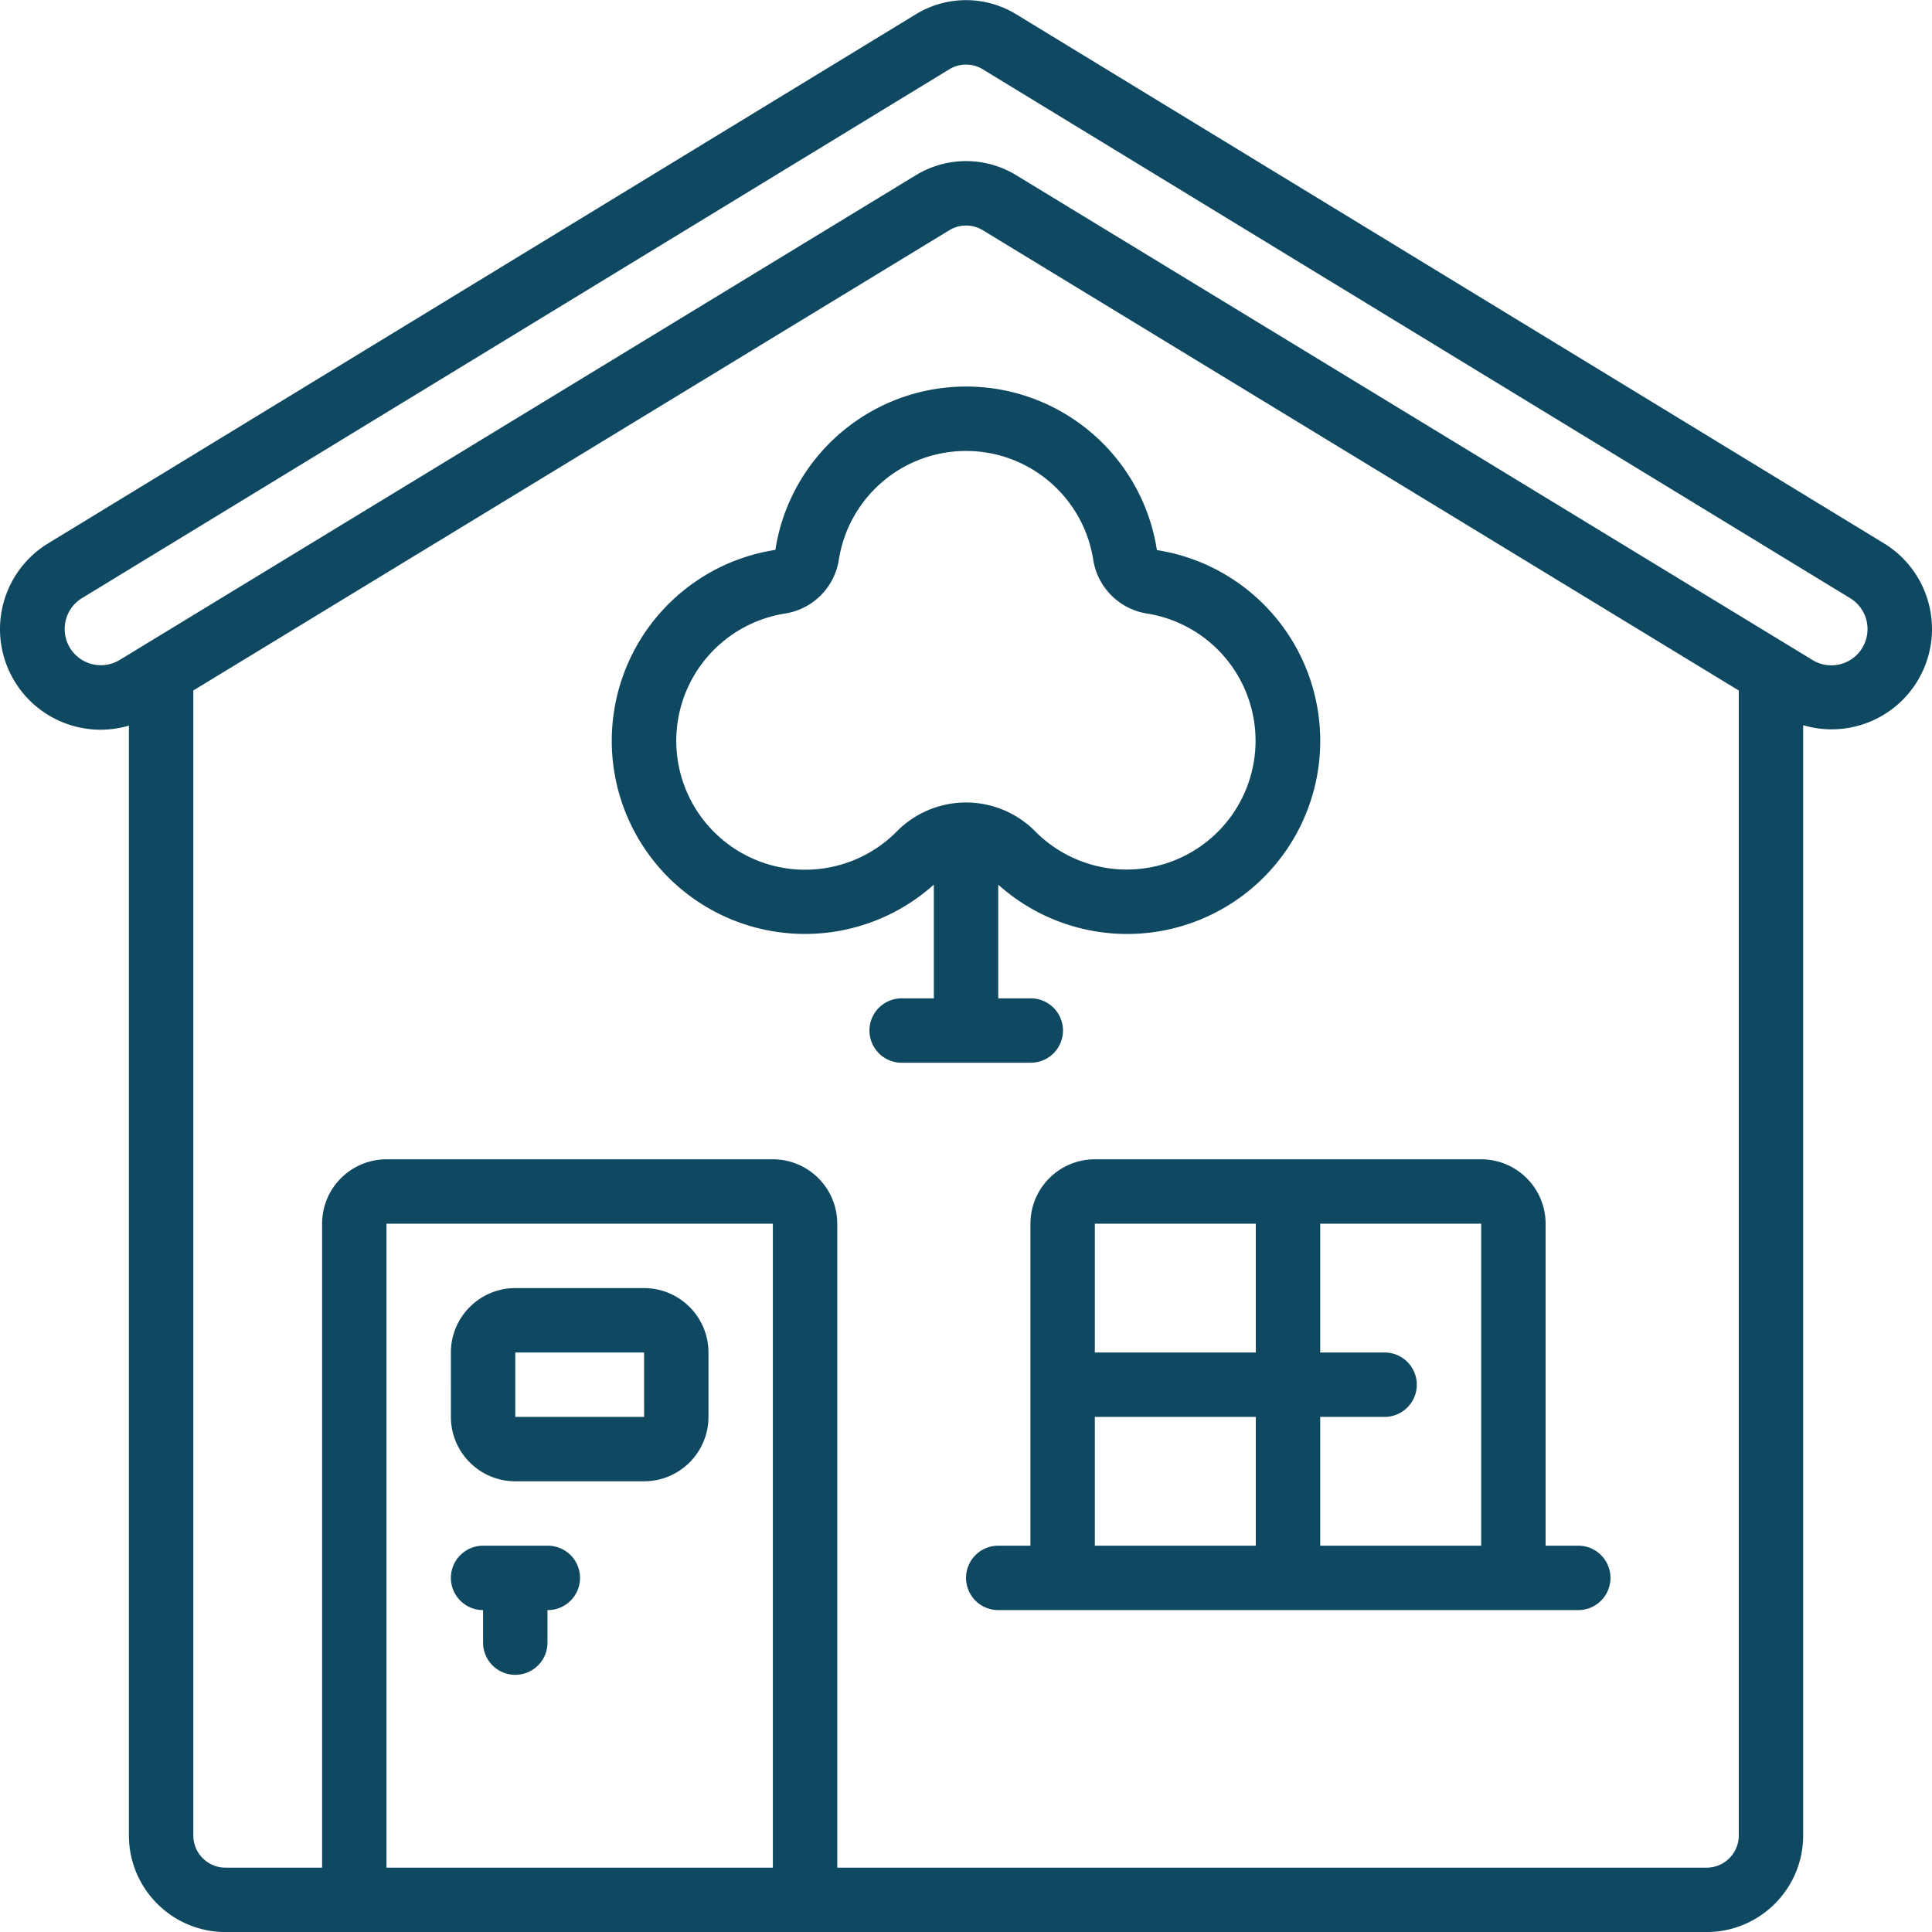
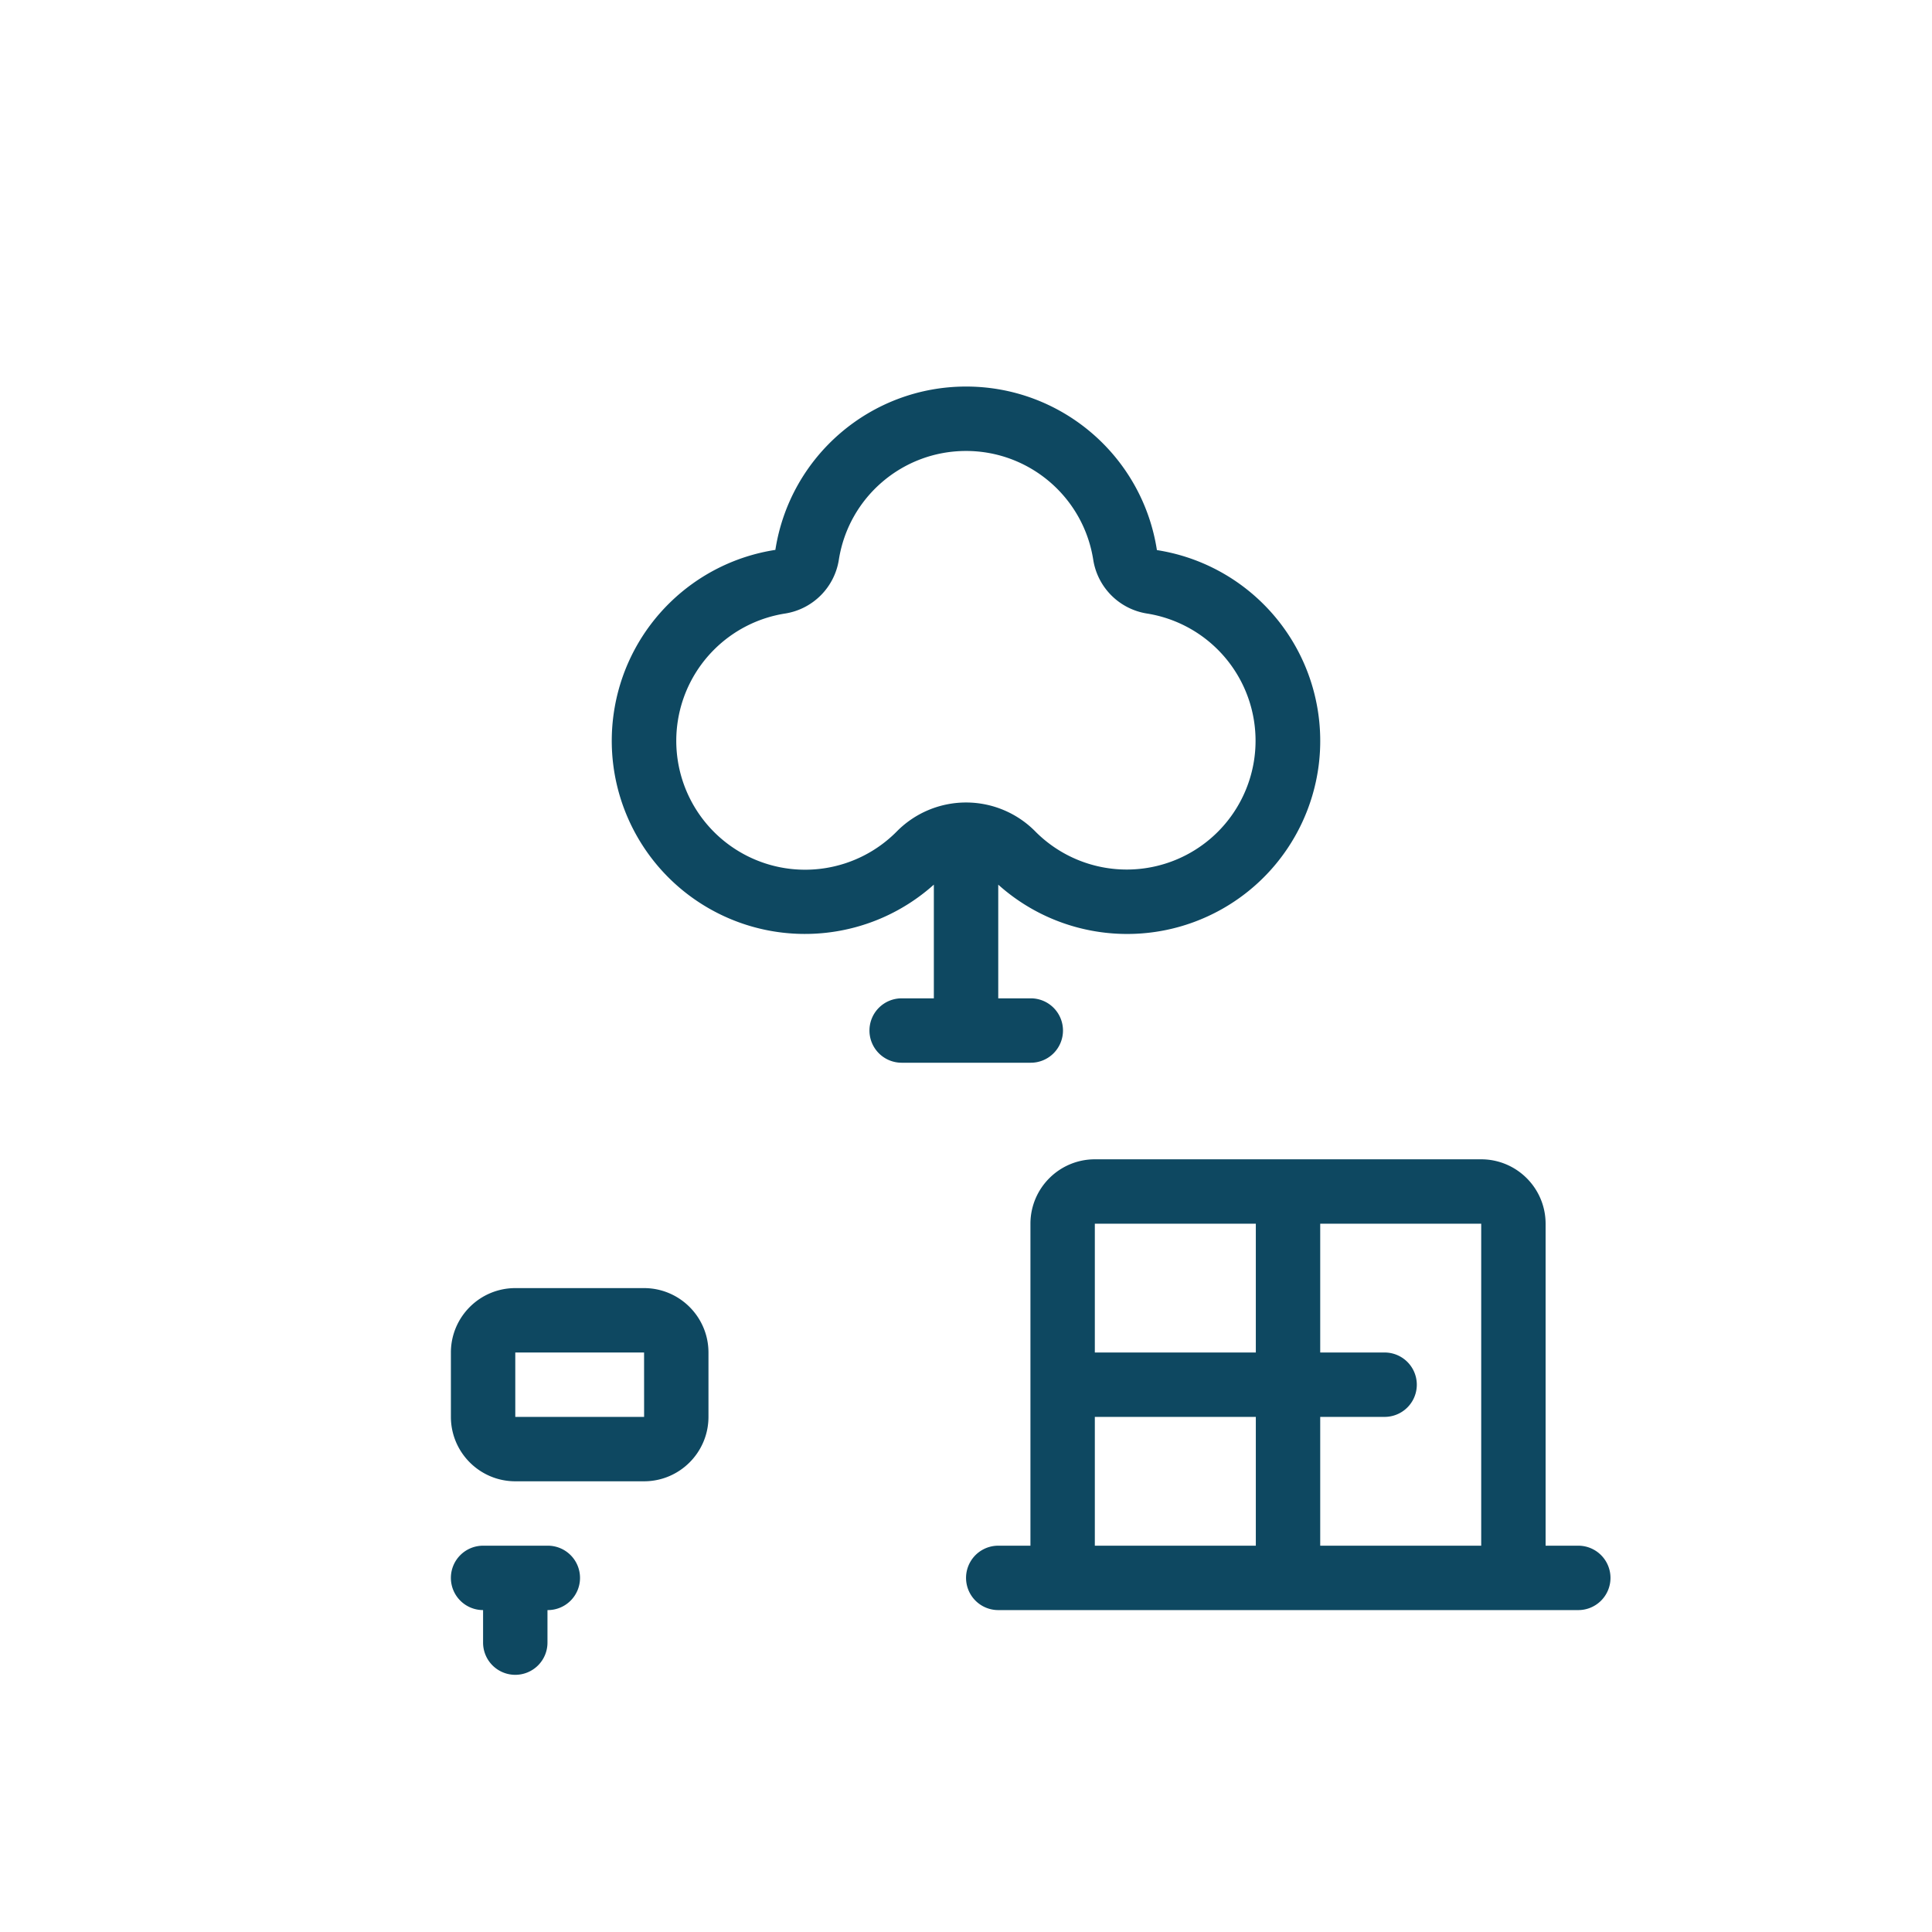
<svg xmlns="http://www.w3.org/2000/svg" version="1.1" width="512" height="512" x="0" y="0" viewBox="0 0 512.04 512" style="enable-background:new 0 0 512 512" xml:space="preserve" class="">
  <g>
-     <path d="M59.766 512.035H452.3c14.129-.015 25.582-11.469 25.597-25.601V192.18c12.786 3.78 26.395-2.489 31.829-14.66 5.433-12.176 1.015-26.493-10.336-33.485L269.355 3.781a25.495 25.495 0 0 0-26.648-.004L12.617 144.074c-11.34 7.024-15.738 21.348-10.293 33.524 5.442 12.175 19.047 18.453 31.84 14.695v294.14c.016 14.133 11.469 25.587 25.602 25.602zm145.066-17.066H102.434V324.3h102.398zm256-8.535c-.004 4.71-3.82 8.53-8.531 8.535H221.898V324.3c-.011-9.422-7.644-17.055-17.066-17.067H102.434c-9.422.012-17.059 7.645-17.067 17.067v170.668H59.766c-4.711-.004-8.528-3.824-8.532-8.535V182.98L251.594 61a8.527 8.527 0 0 1 8.883 0l200.355 121.984zM31.73 174.879c-4.484 2.734-10.34 1.351-13.128-3.106a9.597 9.597 0 0 1 2.957-13.164L251.594 18.348a8.501 8.501 0 0 1 8.883.004l229.976 140.222a9.591 9.591 0 0 1 3.356 12.668 9.461 9.461 0 0 1-5.95 4.742 9.569 9.569 0 0 1-7.593-1.144L269.344 46.422a25.525 25.525 0 0 0-26.617 0h-.008zm0 0" fill="#0e4861" opacity="1" data-original="#000000" class="" />
    <path d="M136.566 392.57H170.7c9.422-.011 17.055-7.648 17.067-17.07v-17.066c-.012-9.418-7.645-17.055-17.067-17.067h-34.133c-9.421.012-17.054 7.649-17.066 17.067V375.5c.012 9.422 7.645 17.059 17.066 17.07zm0-34.136H170.7l.008 17.066h-34.14zM128.031 426.703v8.531a8.534 8.534 0 1 0 17.067 0v-8.53a8.534 8.534 0 1 0 0-17.067H128.03a8.532 8.532 0 0 0-8.531 8.531 8.533 8.533 0 0 0 8.531 8.535zM205.5 145.715c-21.602 3.344-38.691 20.035-42.555 41.547-3.86 21.511 6.36 43.105 25.446 53.754 19.09 10.648 42.832 8.004 59.109-6.582v30.136h-8.535a8.532 8.532 0 0 0-8.531 8.532 8.533 8.533 0 0 0 8.53 8.535h34.134a8.534 8.534 0 1 0 0-17.067h-8.532v-30.129c16.266 14.579 39.989 17.227 59.07 6.594 19.079-10.633 29.31-32.2 25.466-53.703-3.84-21.5-20.907-38.195-42.485-41.562-3.86-24.93-25.312-43.329-50.539-43.344-25.226-.012-46.7 18.363-50.582 43.289zm84.258 2.722a17.121 17.121 0 0 0 14.207 14.145 34.14 34.14 0 0 1 28.37 28.344c2.325 14.59-5.003 29.023-18.151 35.758a34.142 34.142 0 0 1-39.625-6.172 25.79 25.79 0 0 0-36.985-.067c-10.465 10.489-26.5 13.04-39.699 6.309a34.162 34.162 0 0 1-18.21-35.84c2.347-14.629 13.858-26.078 28.5-28.344a17.116 17.116 0 0 0 14.151-14.21c2.594-16.626 16.926-28.88 33.754-28.86 16.828.02 31.13 12.305 33.688 28.938zM273.098 324.3v85.337h-8.532a8.533 8.533 0 1 0 0 17.066h153.598a8.534 8.534 0 1 0 0-17.066h-8.531V324.3c-.012-9.422-7.645-17.055-17.067-17.067H290.164c-9.418.012-17.055 7.645-17.066 17.067zm59.734 85.337h-42.668V375.5h42.668zm17.066-34.137h17.067a8.533 8.533 0 1 0 0-17.066h-17.067V324.3h42.668v85.336h-42.668zm-17.066-17.066h-42.668V324.3h42.668zm0 0" fill="#0e4861" opacity="1" data-original="#000000" class="" />
  </g>
</svg>